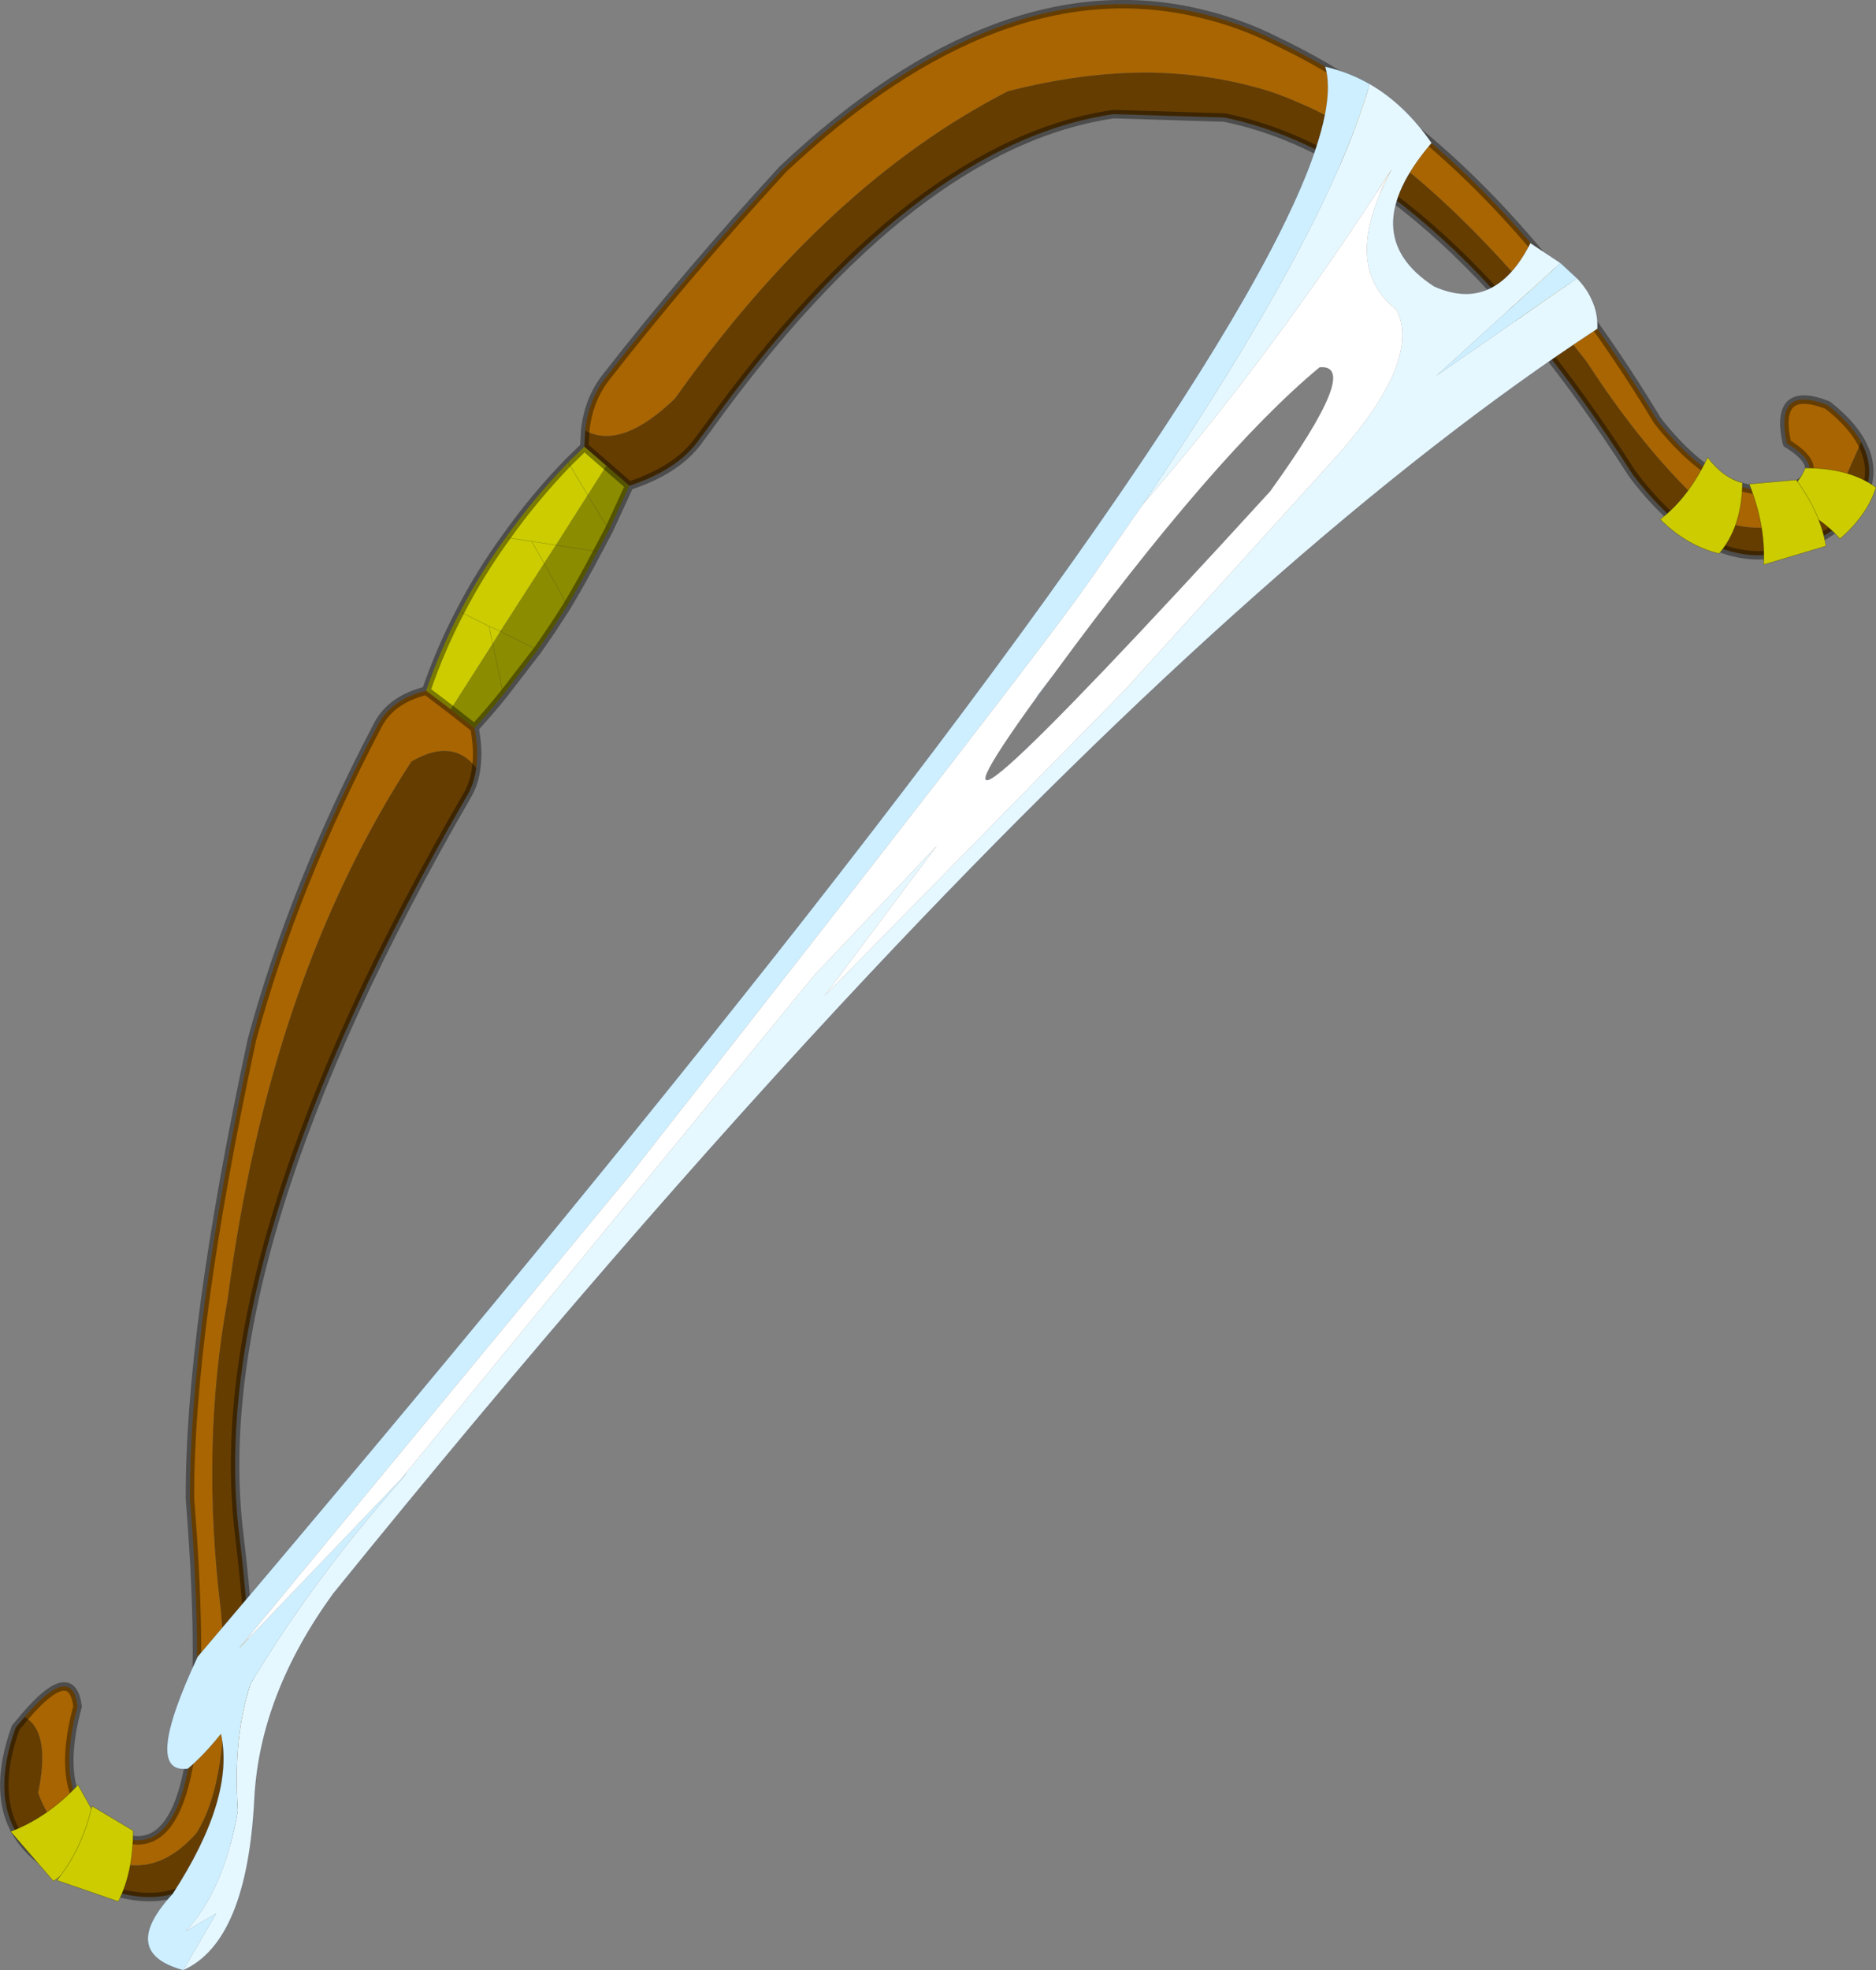
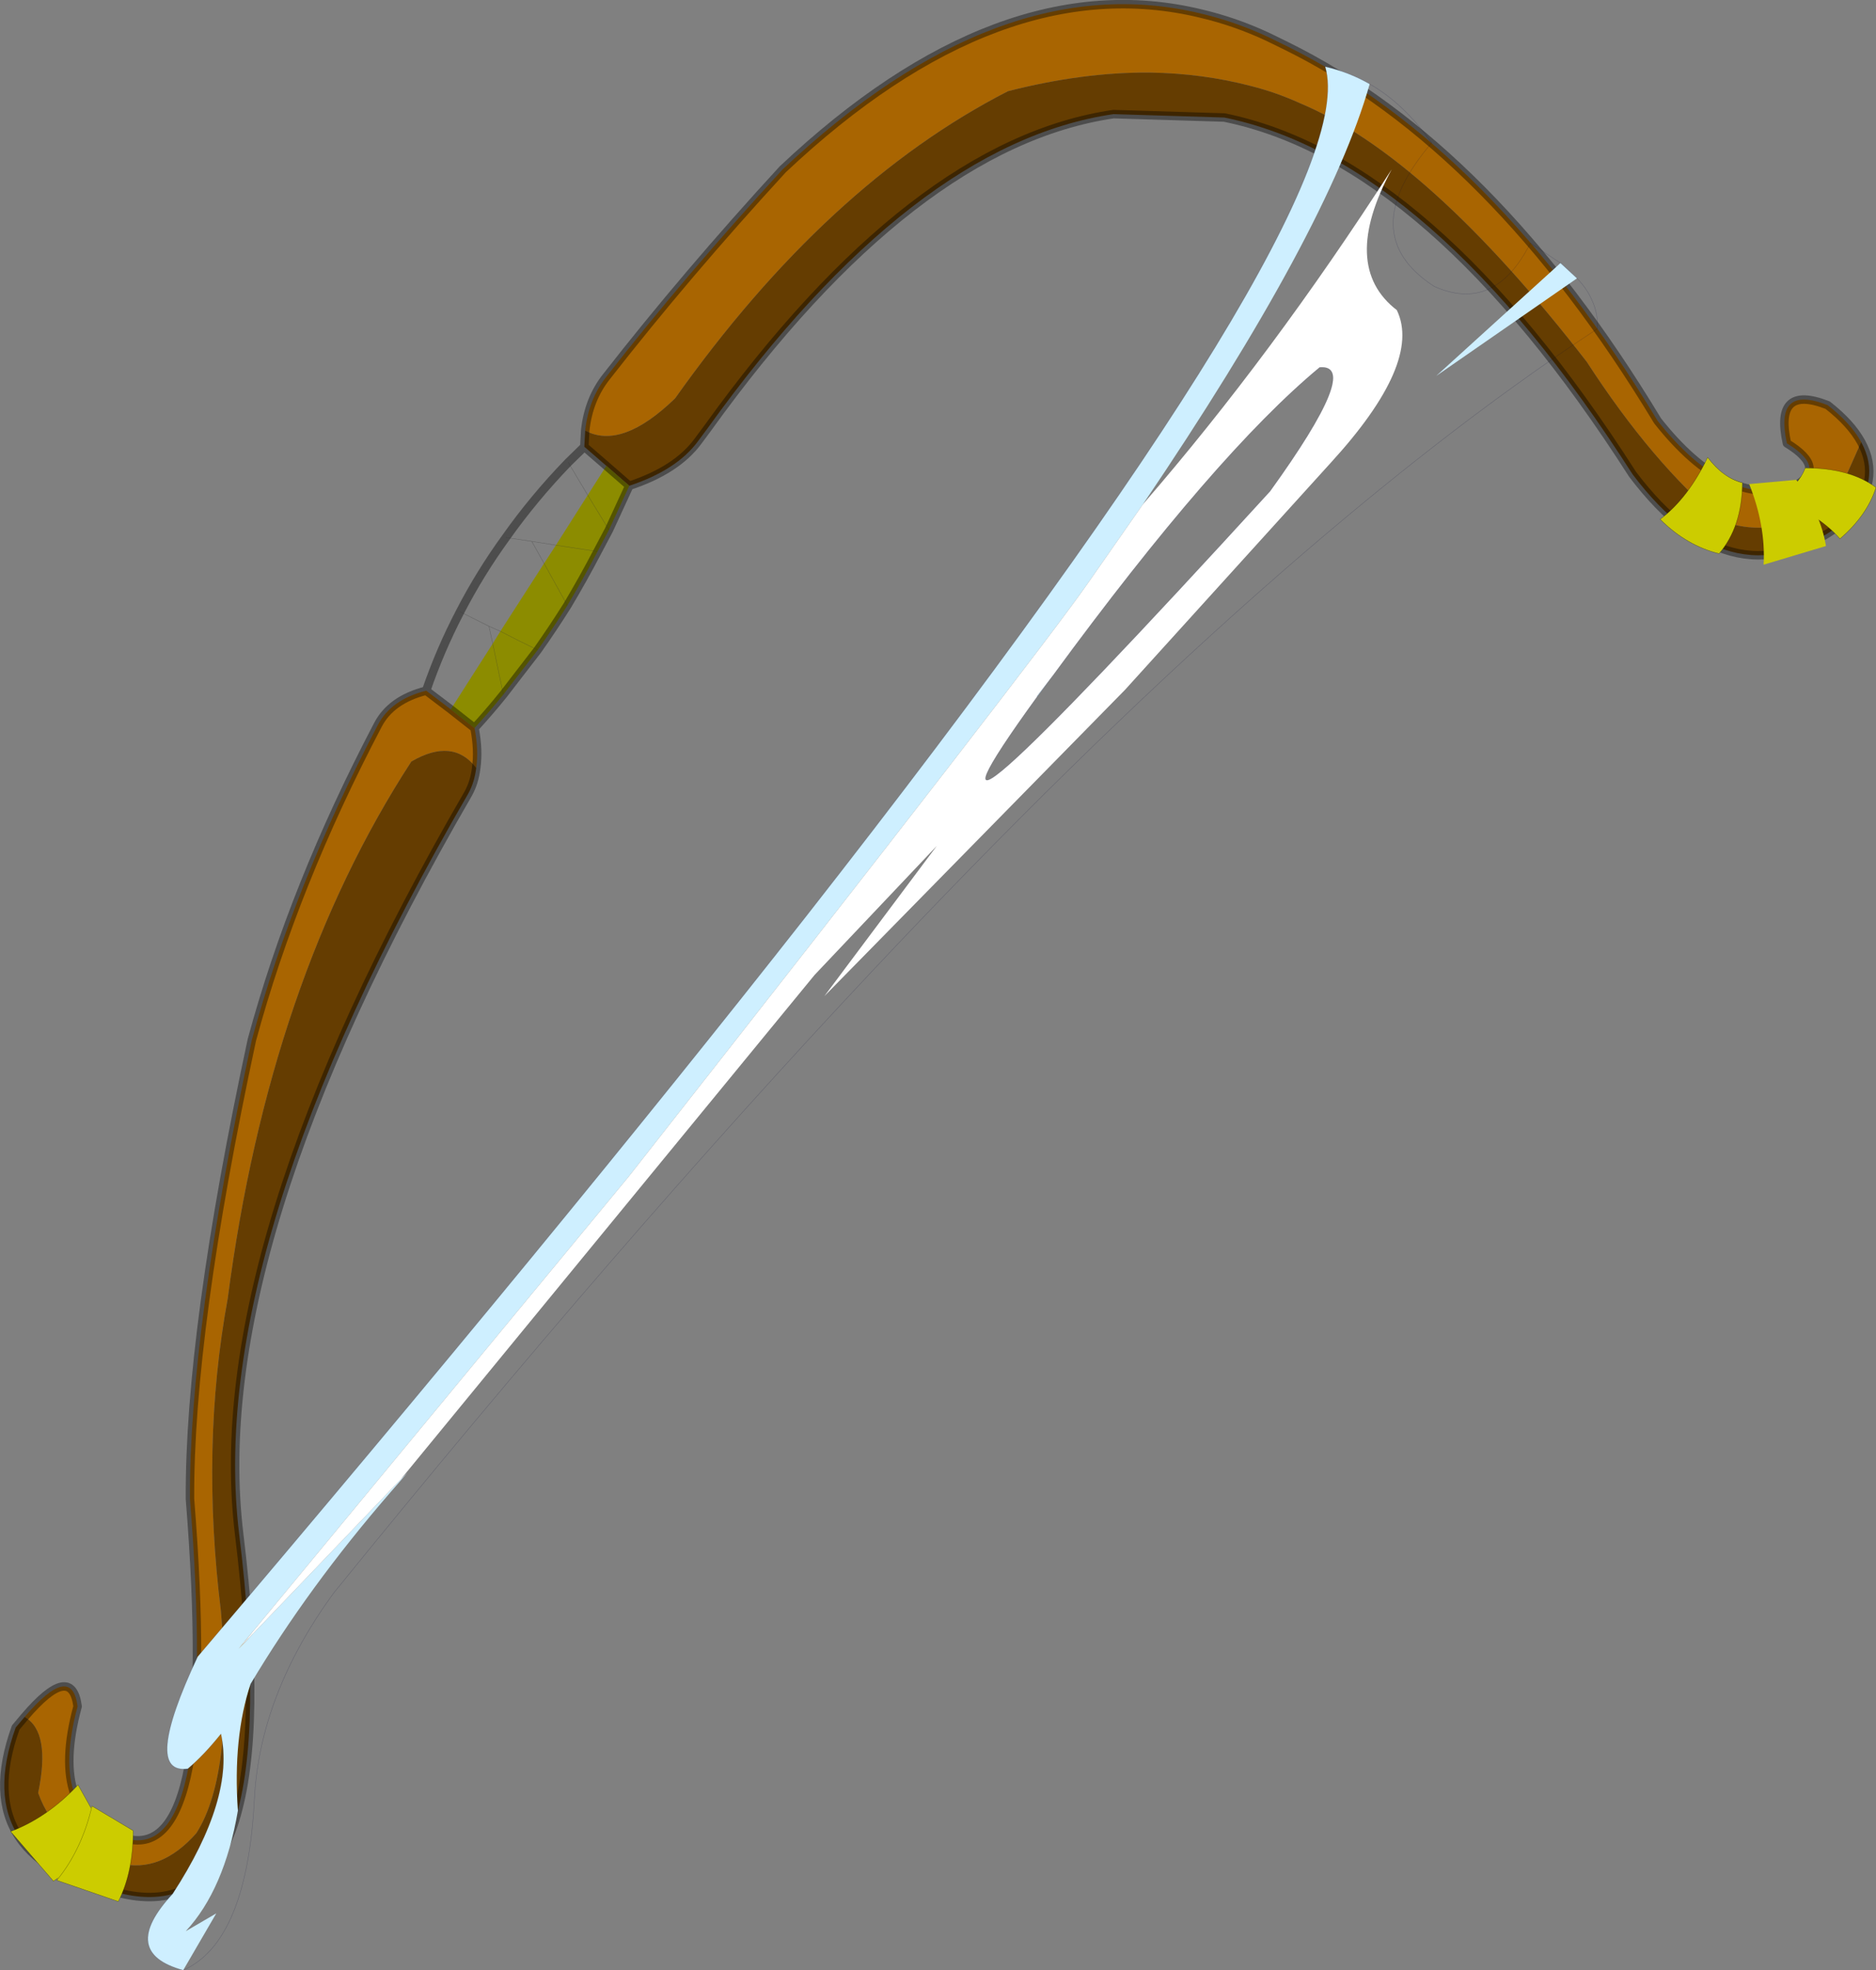
<svg xmlns="http://www.w3.org/2000/svg" xmlns:xlink="http://www.w3.org/1999/xlink" width="221.2px" height="232.2px">
  <rect width="100%" height="100%" fill="#808080" stroke="none" />
  <g transform="matrix(1, 0, 0, 1, -160, -86.9)">
    <use xlink:href="#object-0" width="221.2" height="232.2" transform="matrix(1, 0, 0, 1, 160, 86.9)" />
  </g>
  <defs>
    <g transform="matrix(1, 0, 0, 1, 110.85, 116.35)" id="object-0">
      <use xlink:href="#object-1" width="221.2" height="232.2" transform="matrix(1, 0, 0, 1, -110.85, -116.35)" />
    </g>
    <g transform="matrix(1, 0, 0, 1, 110.85, 116.35)" id="object-1">
      <path fill-rule="evenodd" fill="#a96501" stroke="none" d="M108.6 -64.25L105.95 -58.3Q99.4 -52.35 92.15 -54.95Q84 -61.75 76.25 -73.7Q57.5 -97.9 42.4 -104.2Q39.65 -105.45 36.7 -106.2Q31 -107.7 24.7 -107.8Q16.8 -107.85 8 -105.6Q-13.3 -94.7 -31.25 -69.4Q-37.55 -63.3 -41.85 -65.6Q-41.45 -69.3 -39.35 -71.95Q-29.9 -84.05 -18.55 -96.4Q7.05 -120.5 30.75 -114.75Q34.8 -113.8 38.65 -112L40.8 -110.95Q65.15 -98.95 84.6 -66.75Q92.7 -56.5 100.6 -59Q104.75 -61.1 99.85 -64.1Q98.3 -71.1 104.65 -68.6Q107.4 -66.45 108.6 -64.25M-54.9 -30.55Q-54.4 -27.95 -54.7 -25.85Q-57.45 -29.45 -62.35 -26.6Q-79.1 -0.85 -84 36.7Q-87.2 54.1 -84.8 73.55Q-83.15 92.6 -87.7 99.7Q-91.9 104.45 -96.75 103.25Q-104.15 101.15 -106.35 94.95Q-104.85 87.75 -107.95 86Q-102.4 79.5 -101.7 84.75Q-105.25 97.8 -95.95 100.35Q-85 103.3 -88.45 60.3Q-88.55 40.65 -81.15 6.2Q-76.2 -12.05 -66.3 -30.9Q-64.75 -33.9 -60.6 -34.95L-57.7 -32.75L-54.9 -30.55" />
      <path fill-rule="evenodd" fill="#653d01" stroke="none" d="M-41.85 -65.6Q-37.55 -63.3 -31.25 -69.4Q-13.3 -94.7 8 -105.6Q16.8 -107.85 24.7 -107.8Q31 -107.7 36.7 -106.2Q39.65 -105.45 42.4 -104.2Q57.5 -97.9 76.25 -73.7Q84 -61.75 92.15 -54.95Q99.4 -52.35 105.95 -58.3L108.6 -64.25Q111.1 -59.7 107.05 -55.2Q93.7 -44.5 81.65 -60.45Q57.9 -97.55 33.5 -102.5L20.45 -102.9Q-3.25 -99.45 -27.4 -65.9L-28.55 -64.35Q-31.05 -60.95 -36.65 -59.1L-39.35 -61.45L-41.95 -63.7L-41.85 -65.6M-54.7 -25.85Q-54.9 -24.15 -55.65 -22.8Q-86.75 30.8 -82.65 64.45Q-77 110.65 -95.9 106.95Q-114.75 103.2 -109 87.25L-107.95 86Q-104.85 87.75 -106.35 94.95Q-104.15 101.15 -96.75 103.25Q-91.9 104.45 -87.7 99.7Q-83.15 92.6 -84.8 73.55Q-87.2 54.1 -84 36.7Q-79.1 -0.85 -62.35 -26.6Q-57.45 -29.45 -54.7 -25.85" />
-       <path fill-rule="evenodd" fill="#cccc00" stroke="none" d="M-41.95 -63.7L-39.35 -61.45L-41.55 -58L-43.85 -61.85Q-47.95 -57.6 -51.2 -53Q-54.25 -48.8 -56.6 -44.25Q-58.95 -39.75 -60.6 -34.95L-57.7 -32.75L-52.75 -40.5L-53.2 -42.55L-51.85 -41.95L-46.7 -49.95L-45.3 -52.1L-41.55 -58L-43.85 -61.85L-41.95 -63.7M-45.3 -52.1L-48.15 -52.55L-51.2 -53L-48.15 -52.55L-45.3 -52.1M-46.7 -49.95L-48.15 -52.55L-46.7 -49.95M-51.85 -41.95L-53.2 -42.55L-52.75 -40.5L-51.85 -41.95M-53.2 -42.55L-56.6 -44.25L-53.2 -42.55" />
      <path fill-rule="evenodd" fill="#8c8c00" stroke="none" d="M-39.35 -61.45L-36.65 -59.1L-39.05 -53.9L-41.55 -58L-39.35 -61.45M-41.55 -58L-39.05 -53.9L-40.4 -51.35L-45.3 -52.1L-41.55 -58M-45.3 -52.1L-40.4 -51.35Q-42.1 -48.1 -43.95 -45L-46.7 -49.95L-45.3 -52.1M-46.7 -49.95L-43.95 -45Q-45.65 -42.3 -47.45 -39.75Q-49.65 -40.8 -51.85 -41.95L-46.7 -49.95M-51.85 -41.95Q-49.65 -40.8 -47.45 -39.75L-51.5 -34.5Q-53.15 -32.45 -54.9 -30.55L-57.7 -32.75L-52.75 -40.5L-51.85 -41.95M-51.5 -34.5L-52.75 -40.5L-51.5 -34.5" />
      <path fill="none" stroke="#000000" stroke-opacity="0.4" stroke-width="1" stroke-linecap="round" stroke-linejoin="round" d="M108.6 -64.25Q107.4 -66.45 104.65 -68.6Q98.3 -71.1 99.85 -64.1Q104.75 -61.1 100.6 -59Q92.7 -56.5 84.6 -66.75Q65.15 -98.95 40.8 -110.95L38.65 -112Q34.8 -113.8 30.75 -114.75Q7.05 -120.5 -18.55 -96.4Q-29.9 -84.05 -39.35 -71.95Q-41.45 -69.3 -41.85 -65.6L-41.95 -63.7L-39.35 -61.45L-36.65 -59.1Q-31.05 -60.95 -28.55 -64.35L-27.4 -65.9Q-3.25 -99.45 20.45 -102.9L33.5 -102.5Q57.9 -97.55 81.65 -60.45Q93.7 -44.5 107.05 -55.2Q111.1 -59.7 108.6 -64.25M-60.6 -34.95Q-58.95 -39.75 -56.6 -44.25Q-54.25 -48.8 -51.2 -53Q-47.95 -57.6 -43.85 -61.85L-41.95 -63.7M-39.05 -53.9L-36.65 -59.1M-40.4 -51.35L-39.05 -53.9M-43.95 -45Q-42.1 -48.1 -40.4 -51.35M-47.45 -39.75Q-45.65 -42.3 -43.95 -45M-47.45 -39.75L-51.5 -34.5Q-53.15 -32.45 -54.9 -30.55Q-54.4 -27.95 -54.7 -25.85Q-54.9 -24.15 -55.65 -22.8Q-86.75 30.8 -82.65 64.45Q-77 110.65 -95.9 106.95Q-114.75 103.2 -109 87.25L-107.95 86Q-102.4 79.5 -101.7 84.75Q-105.25 97.8 -95.95 100.35Q-85 103.3 -88.45 60.3Q-88.55 40.65 -81.15 6.2Q-76.2 -12.05 -66.3 -30.9Q-64.75 -33.9 -60.6 -34.95L-57.7 -32.75L-54.9 -30.55" />
      <path fill="none" stroke="#333333" stroke-opacity="0.388" stroke-width="0.05" stroke-linecap="round" stroke-linejoin="round" d="M-41.55 -58L-39.05 -53.9M-43.85 -61.85L-41.55 -58M-45.3 -52.1L-40.4 -51.35M-46.7 -49.95L-43.95 -45M-51.2 -53L-48.15 -52.55L-45.3 -52.1M-48.15 -52.55L-46.7 -49.95M-51.85 -41.95Q-49.65 -40.8 -47.45 -39.75M-51.85 -41.95L-53.2 -42.55L-52.75 -40.5L-51.5 -34.5M-56.6 -44.25L-53.2 -42.55" />
      <path fill-rule="evenodd" fill="#cccc00" stroke="none" d="M-101.65 94L-98.9 98.9Q-101.3 103.2 -104.55 105.35L-109.6 99.5Q-105.25 97.85 -101.65 94" />
      <path fill="none" stroke="#000000" stroke-opacity="0.4" stroke-width="0.05" stroke-linecap="round" stroke-linejoin="round" d="M-101.65 94L-98.9 98.9Q-101.3 103.2 -104.55 105.35L-109.6 99.5Q-105.25 97.85 -101.65 94" />
-       <path fill-rule="evenodd" fill="#cccc00" stroke="none" d="M-100 96.5L-95.15 99.4Q-95.15 104.35 -96.9 107.75L-104.15 105.25Q-101.2 101.65 -100 96.5" />
+       <path fill-rule="evenodd" fill="#cccc00" stroke="none" d="M-100 96.5L-95.15 99.4Q-95.15 104.35 -96.9 107.75L-104.15 105.25" />
      <path fill="none" stroke="#000000" stroke-opacity="0.4" stroke-width="0.05" stroke-linecap="round" stroke-linejoin="round" d="M-100 96.5L-95.15 99.4Q-95.15 104.35 -96.9 107.75L-104.15 105.25Q-101.2 101.65 -100 96.5" />
      <path fill-rule="evenodd" fill="#cccc00" stroke="none" d="M102 -61.2Q107.25 -61.2 110.35 -58.9Q109.3 -55.6 106.1 -52.85Q103.65 -55.65 98.8 -57.65Q101.3 -59.25 102 -61.2" />
      <path fill="none" stroke="#000000" stroke-opacity="0.4" stroke-width="0.05" stroke-linecap="round" stroke-linejoin="round" d="M102 -61.2Q107.25 -61.2 110.35 -58.9Q109.3 -55.6 106.1 -52.85Q103.65 -55.65 98.8 -57.65Q101.3 -59.25 102 -61.2" />
      <path fill-rule="evenodd" fill="#cccc00" stroke="none" d="M95.4 -59.3L100.95 -59.8Q103.85 -55.8 104.45 -52L97.1 -49.8Q97.35 -54.4 95.4 -59.3" />
-       <path fill="none" stroke="#000000" stroke-opacity="0.4" stroke-width="0.05" stroke-linecap="round" stroke-linejoin="round" d="M95.4 -59.3L100.95 -59.8Q103.85 -55.8 104.45 -52L97.1 -49.8Q97.35 -54.4 95.4 -59.3" />
      <path fill-rule="evenodd" fill="#cccc00" stroke="none" d="M94.6 -59.45Q94.55 -54.25 91.85 -51.1Q88 -52.05 84.9 -55.15Q88.2 -57.65 90.5 -62.45Q92.3 -60.05 94.6 -59.45" />
      <path fill="none" stroke="#000000" stroke-opacity="0.4" stroke-width="0.05" stroke-linecap="round" stroke-linejoin="round" d="M94.6 -59.45Q94.55 -54.25 91.85 -51.1Q88 -52.05 84.9 -55.15Q88.2 -57.65 90.5 -62.45Q92.3 -60.05 94.6 -59.45" />
-       <path fill-rule="evenodd" fill="#e6f8ff" stroke="none" d="M73.15 -85.35L58.5 -72.05L75.1 -83.55Q76.25 -82.35 76.8 -81.1Q77.6 -79.45 77.5 -77.6Q40.1 -53.1 -8.2 -1.7Q-37.8 29.8 -71.55 71.45Q-80.2 83.35 -80.85 95.6Q-81.7 112.5 -89.25 115.85L-85.35 109.15L-88.95 111.25Q-84.4 106.35 -82.8 97.05Q-83.4 88.4 -81.3 82.1Q-74.5 70.7 -64.75 59.45L-64.4 59.05L-62.8 57.2L-63.6 58L-14.8 -1.45L-0.4 -16.65L-13.65 1.05L21.8 -35.05L46.05 -61.8Q56.85 -73.6 53.85 -79.8Q47.1 -85 53.25 -96.4Q39.2 -74.55 23.9 -56.9Q45.75 -89.15 50.65 -106.45Q54.75 -104.1 57.95 -99.5Q48.75 -88.75 58.25 -82.6Q65.4 -79.4 69.6 -87.7L73.15 -85.35" />
      <path fill-rule="evenodd" fill="#ceefff" stroke="none" d="M75.1 -83.55L58.5 -72.05L73.15 -85.35L75.1 -83.55M50.65 -106.45Q45.75 -89.15 23.9 -56.9L17.55 -47.8Q11.35 -38.85 -36.75 22.35L-82.7 77.95L-63.6 58L-62.8 57.2L-64.4 59.05L-64.75 59.45Q-74.5 70.7 -81.3 82.1Q-83.4 88.4 -82.8 97.05Q-84.4 106.35 -88.95 111.25L-85.35 109.15L-89.25 115.85Q-96.9 113.75 -90.5 106.85Q-83.15 95.55 -84.8 88Q-86.8 90.5 -88.7 92.1Q-94.1 92.85 -87.55 78.9Q-44.9 28.7 -15.85 -8.3Q50.1 -92.45 45.4 -108.5Q48.2 -107.85 50.65 -106.45M13.35 -36.8L11.45 -34.25L11.4 -34.3L13.35 -36.8" />
      <path fill-rule="evenodd" fill="#ffffff" stroke="none" d="M23.9 -56.9Q39.2 -74.55 53.25 -96.4Q47.1 -85 53.85 -79.8Q56.85 -73.6 46.05 -61.8L21.8 -35.05L-13.65 1.05L-0.4 -16.65L-14.8 -1.45L-63.6 58L-82.7 77.95L-36.75 22.35Q11.35 -38.85 17.55 -47.8L23.9 -56.9M11.45 -34.25Q-8.95 -6.1 38.9 -58.45Q49.75 -73.5 44.75 -73.05Q32.5 -62.9 13.35 -36.8L11.4 -34.3L11.45 -34.25" />
      <path fill="none" stroke="#000033" stroke-opacity="0.22" stroke-width="0.05" stroke-linecap="round" stroke-linejoin="round" d="M73.15 -85.35L69.6 -87.7Q65.4 -79.4 58.25 -82.6Q48.75 -88.75 57.95 -99.5Q54.75 -104.1 50.65 -106.45Q48.2 -107.85 45.4 -108.5Q50.1 -92.45 -15.85 -8.3Q-44.9 28.7 -87.55 78.9Q-94.1 92.85 -88.7 92.1Q-86.8 90.5 -84.8 88Q-83.15 95.55 -90.5 106.85Q-96.9 113.75 -89.25 115.85Q-81.7 112.5 -80.85 95.6Q-80.2 83.35 -71.55 71.45Q-37.8 29.8 -8.2 -1.7Q40.1 -53.1 77.5 -77.6Q77.6 -79.45 76.8 -81.1Q76.25 -82.35 75.1 -83.55L73.15 -85.35M11.45 -34.25Q-8.95 -6.1 38.9 -58.45Q49.75 -73.5 44.75 -73.05Q32.5 -62.9 13.35 -36.8L11.45 -34.25" />
    </g>
  </defs>
</svg>